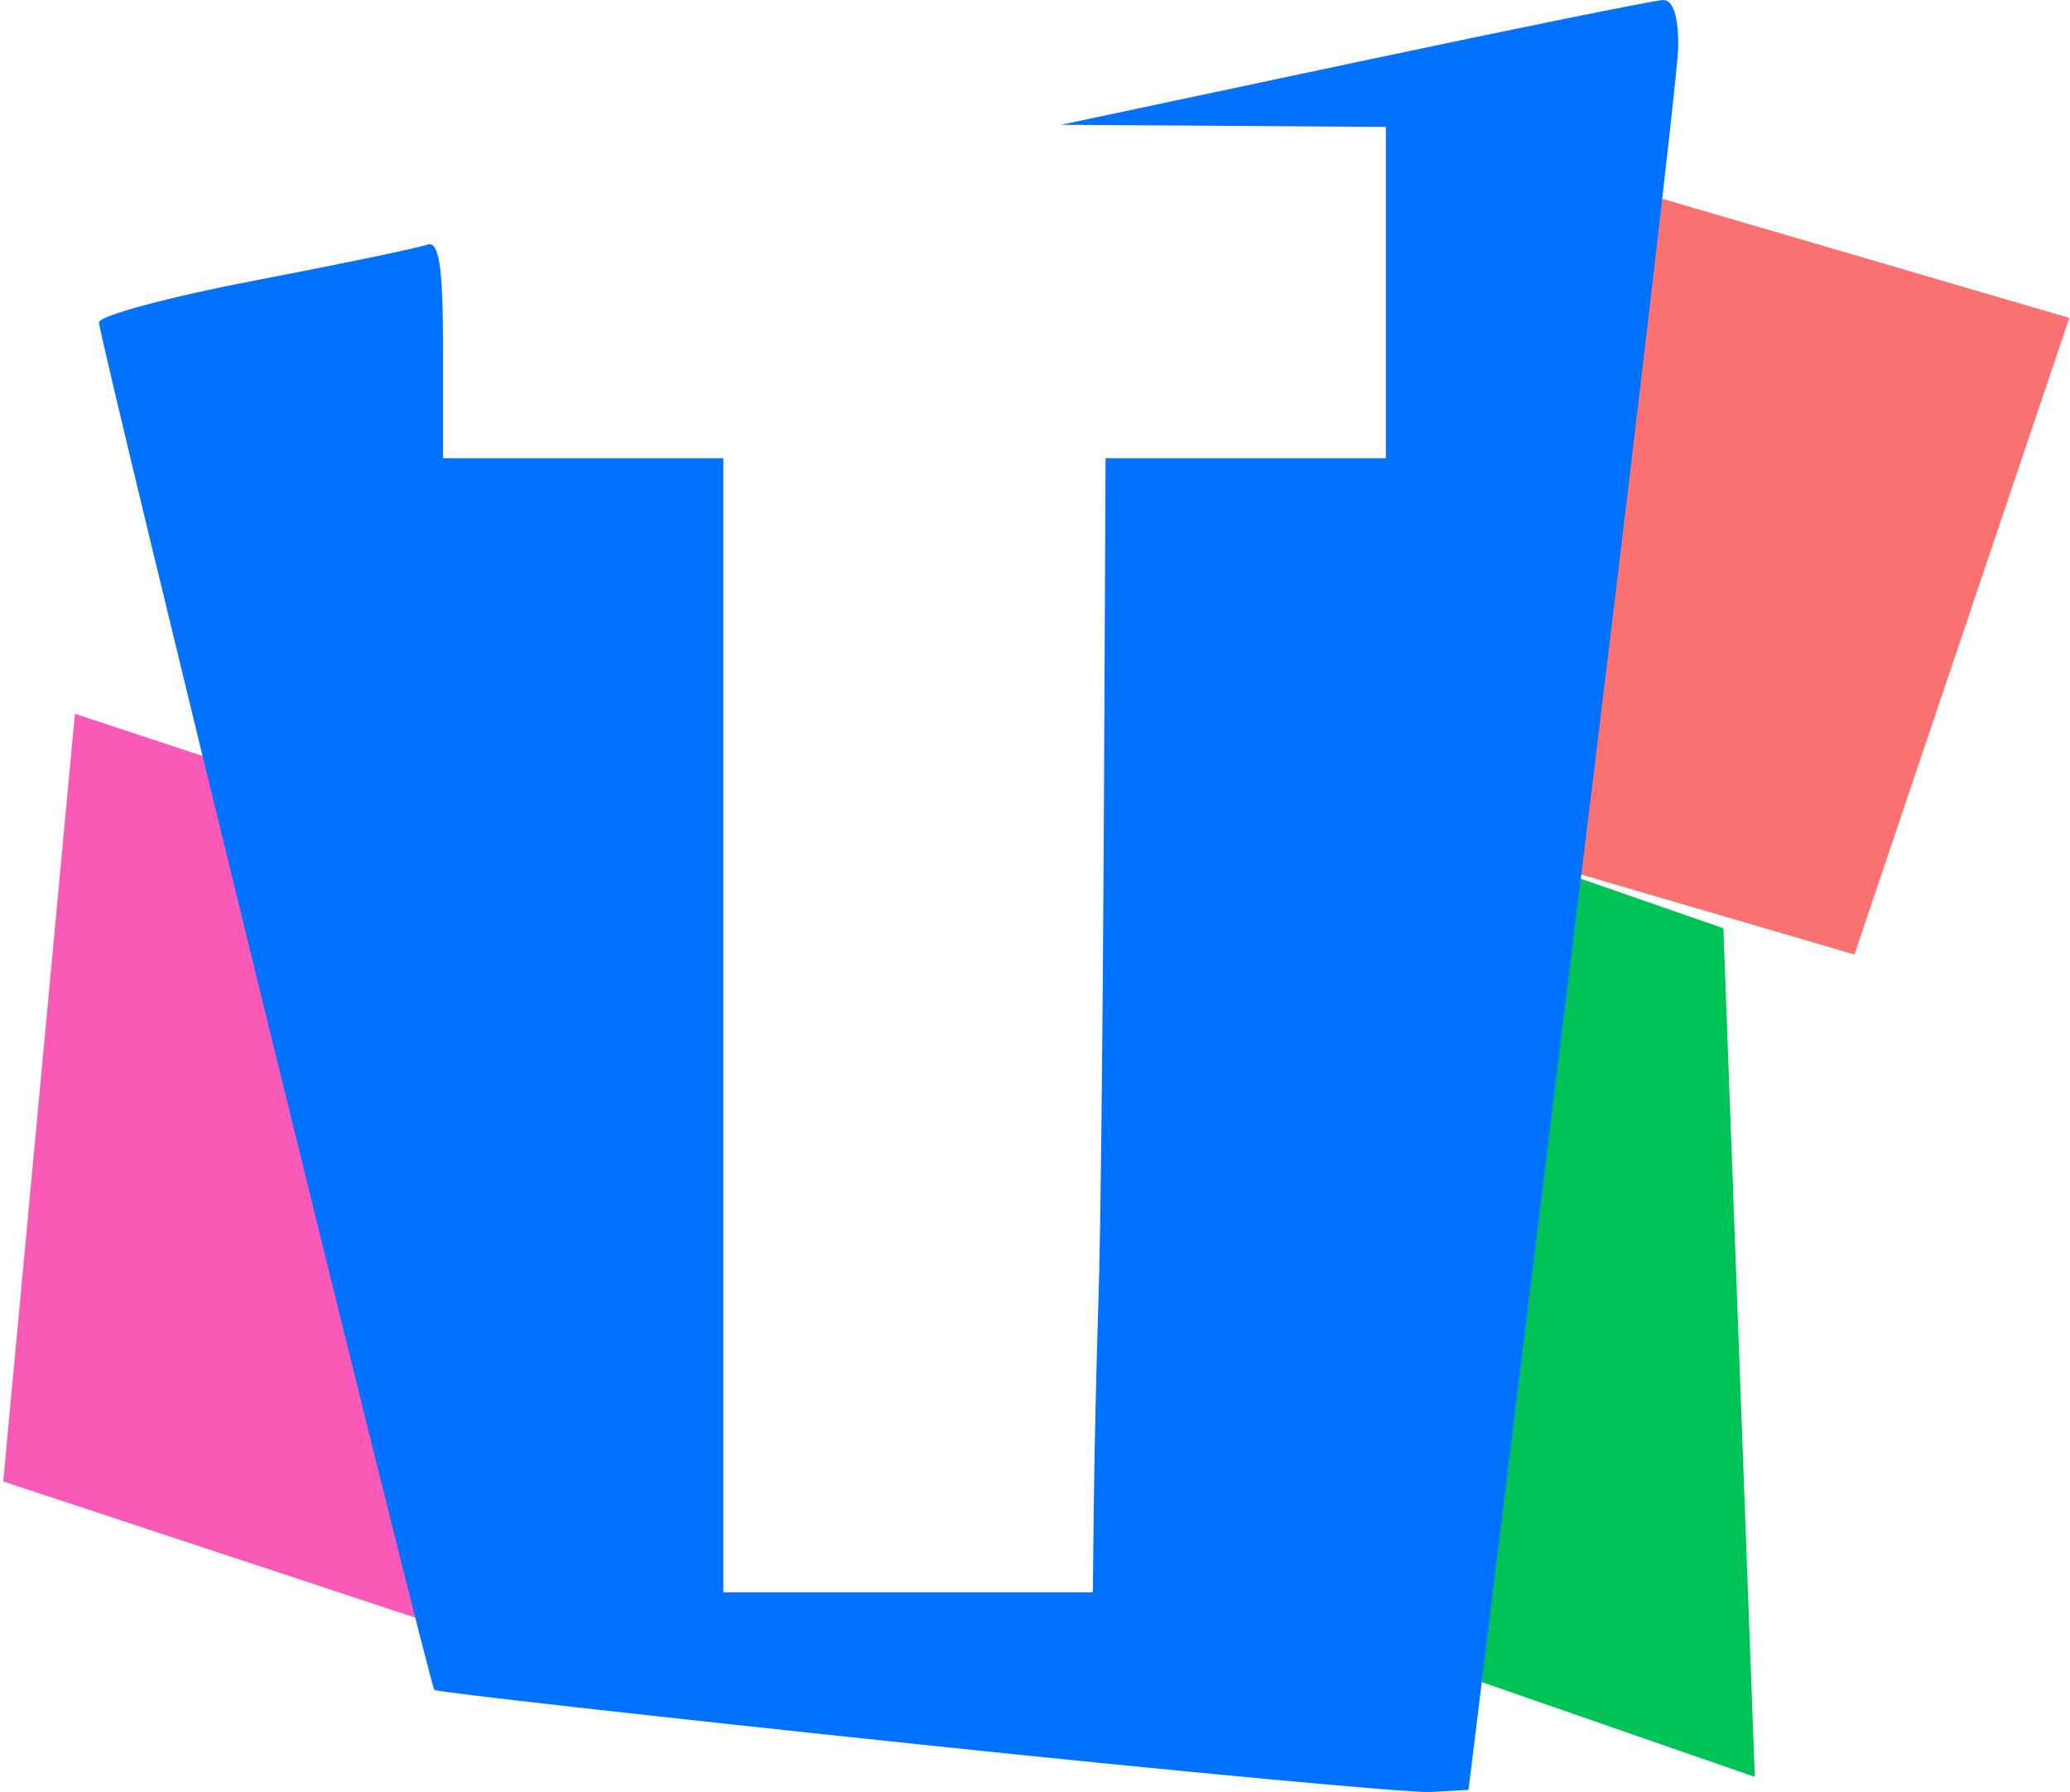
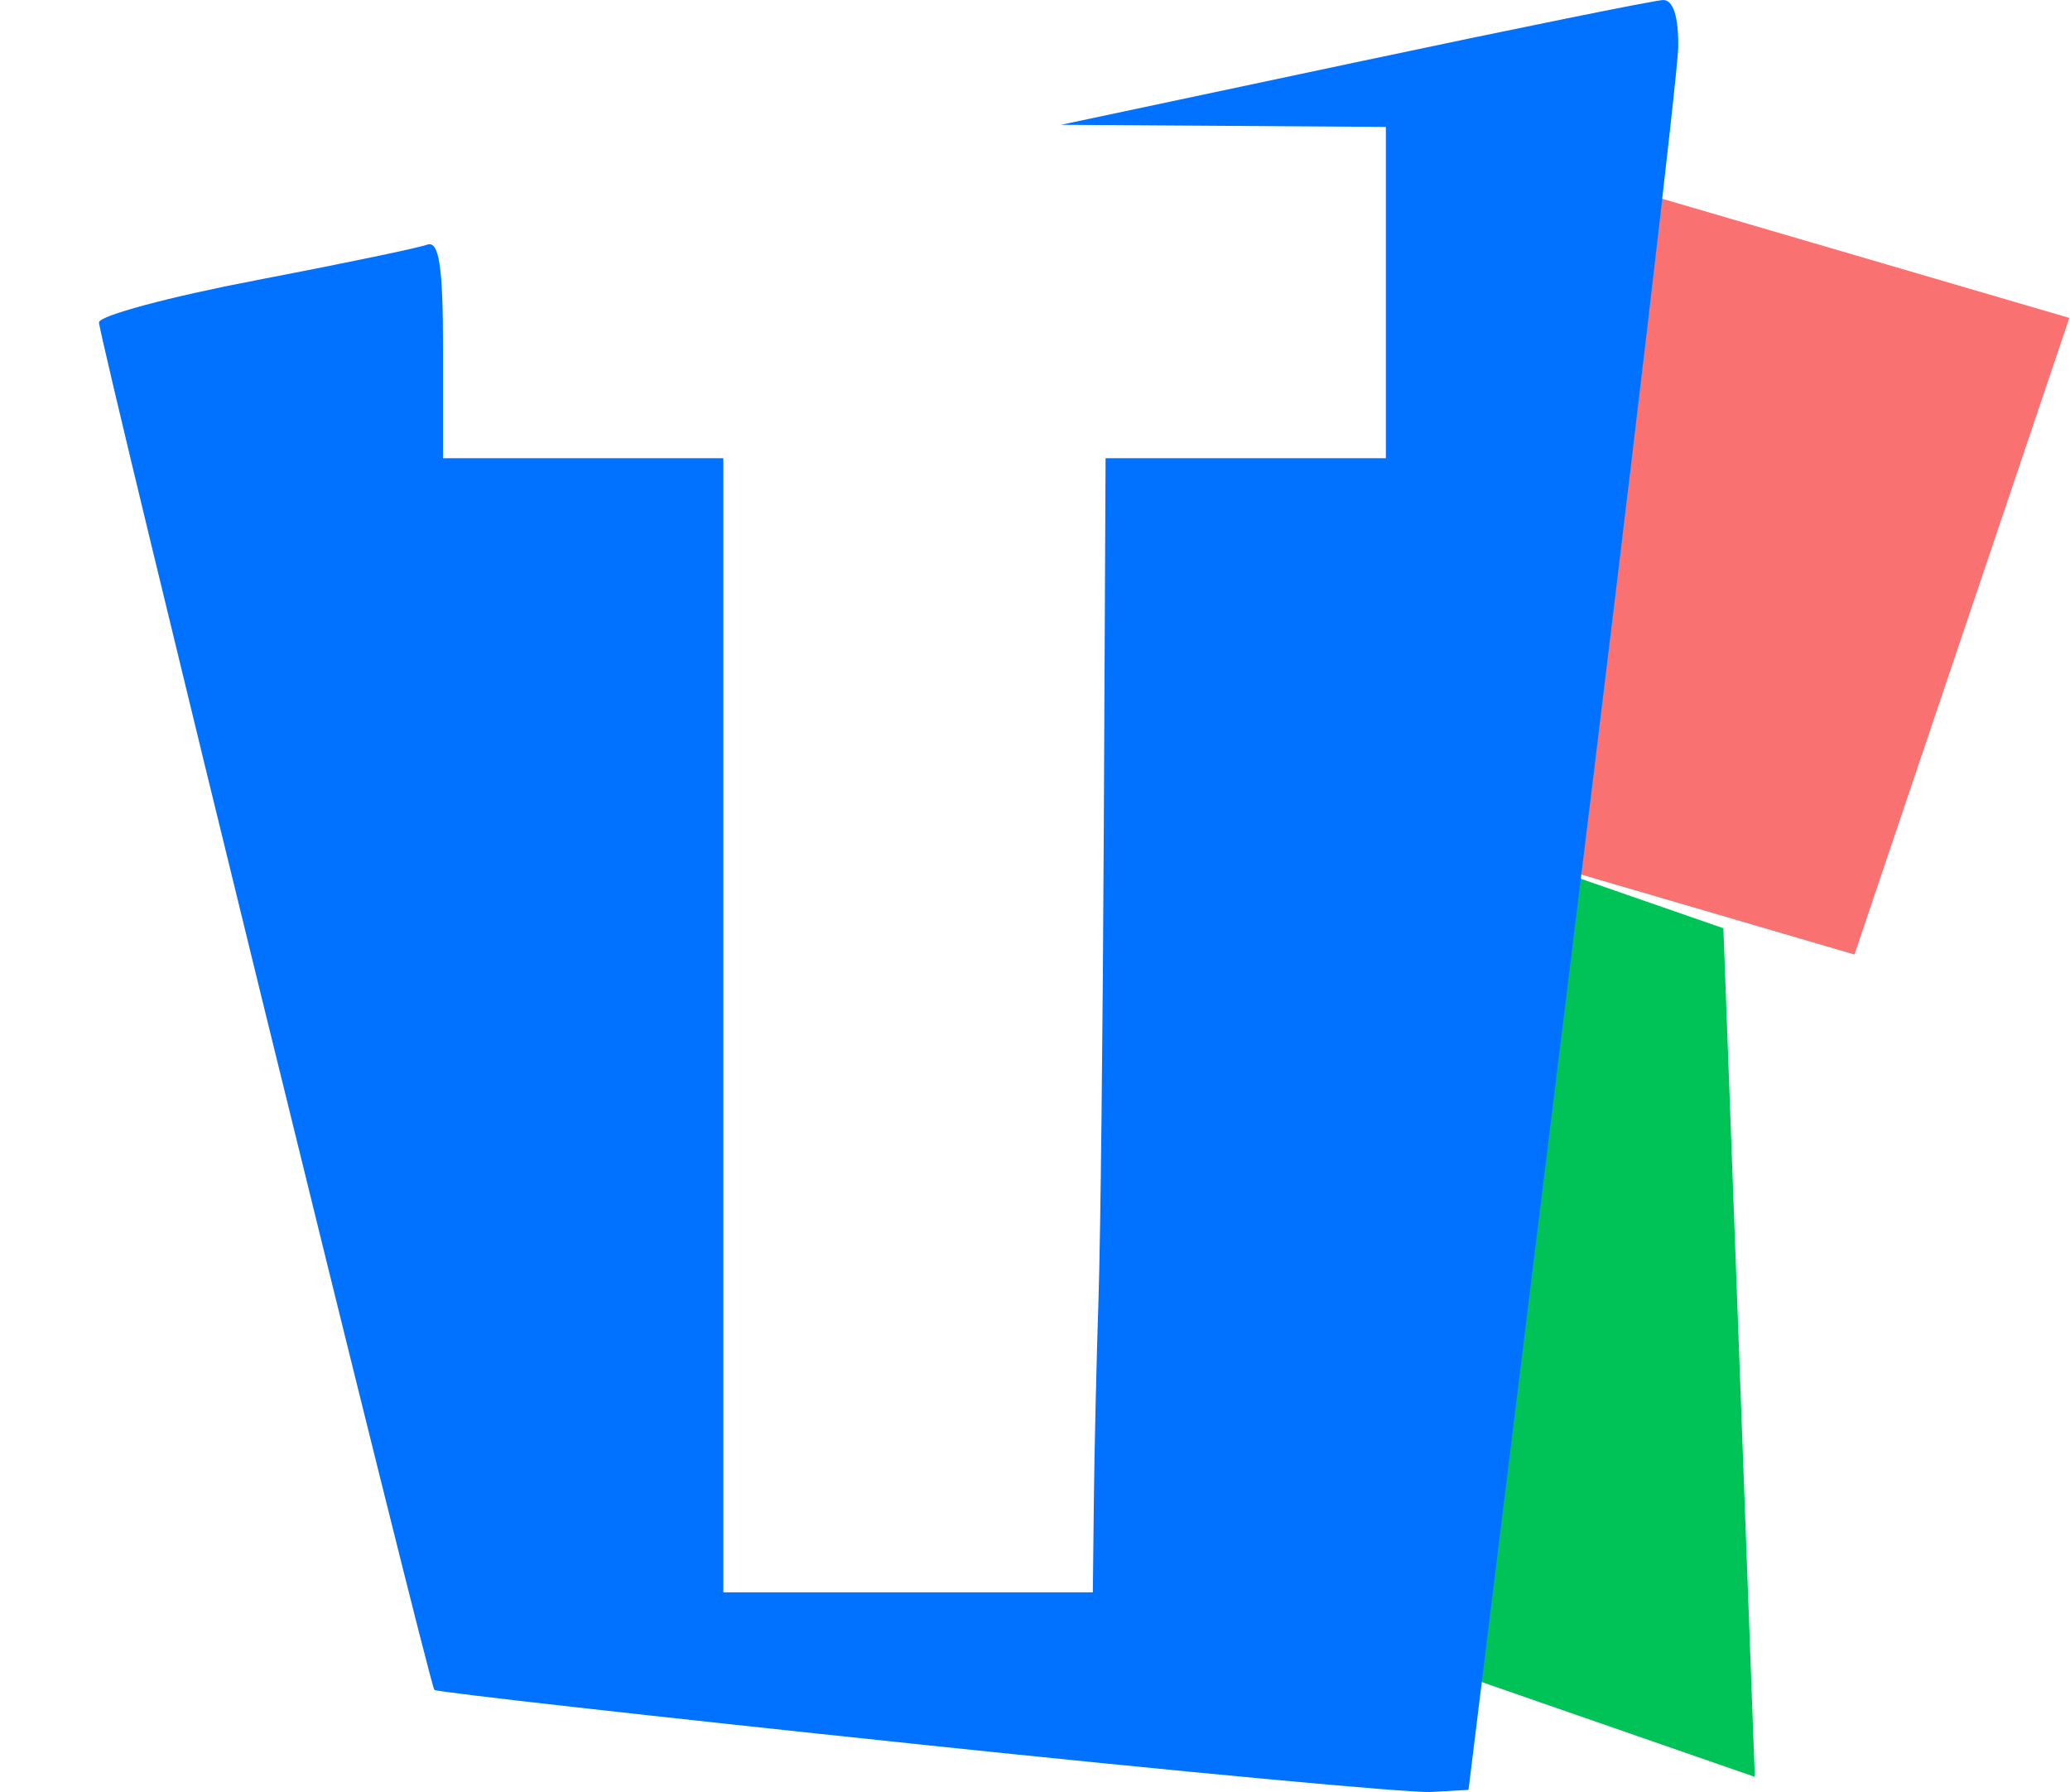
<svg xmlns="http://www.w3.org/2000/svg" version="1.1" width="60.289mm" height="52.185mm">
  <svg width="60.289mm" height="52.185mm" viewBox="0 0 60.289 52.185" version="1.1" id="SvgjsSvg1007" xml:space="preserve">
    <defs id="SvgjsDefs1006" />
    <g id="SvgjsG1005" transform="translate(-54.401,-179.719)">
-       <rect style="fill:#fa59b8;fill-opacity:1;stroke:none;stroke-width:1.312;stroke-linecap:round;stroke-linejoin:round;stroke-dasharray:none;stroke-dashoffset:15;stroke-opacity:1;paint-order:stroke markers fill" id="SvgjsRect1004" width="19.404" height="22.445" x="76.895" y="177.069" transform="matrix(0.95,0.314,-0.093,0.996,0,0)" />
      <rect style="fill:#00c357;fill-opacity:1;stroke:none;stroke-width:1.293;stroke-linecap:round;stroke-linejoin:round;stroke-dasharray:none;stroke-dashoffset:15;stroke-opacity:1;paint-order:stroke markers fill" id="SvgjsRect1003" width="17.113" height="24.738" x="86.802" y="172.84" transform="matrix(0.945,0.328,0.037,0.999,0,0)" />
      <rect style="fill:#f97171;fill-opacity:1;stroke:none;stroke-width:1.105;stroke-linecap:round;stroke-linejoin:round;stroke-dasharray:none;stroke-dashoffset:15;stroke-opacity:1;paint-order:stroke markers fill" id="SvgjsRect1002" width="19.556" height="15.799" x="-168.752" y="153.381" transform="matrix(0.32,-0.948,0.96,0.281,0,0)" />
      <path style="fill:#0072ff;fill-opacity:1;stroke:none;stroke-width:1.403" d="m 81.06,230.506 c -7.64,-0.802 -13.943,-1.51 -14.008,-1.575 -0.152,-0.152 -9.768,-39.356 -9.768,-39.823 0,-0.194 2.046,-0.743 4.546,-1.222 2.5,-0.478 4.755,-0.947 5.01,-1.041 0.348,-0.128 0.464,0.624 0.464,3.023 v 3.194 h 4.082 4.082 v 16.514 16.514 h 5.381 5.381 l 0.03,-2.69 c 0.017,-1.48 0.077,-4.11 0.135,-5.845 0.058,-1.735 0.127,-7.955 0.155,-13.823 l 0.051,-10.669 h 4.082 4.082 v -4.824 -4.824 l -4.731,-0.031 -4.731,-0.031 8.535,-1.809 c 4.694,-0.995 8.744,-1.816 8.999,-1.824 0.295,-0.01 0.456,0.491 0.442,1.376 -0.011,0.765 -1.391,12.497 -3.065,26.069 l -3.043,24.678 -1.11,0.061 c -0.611,0.033 -7.361,-0.595 -15,-1.397 z" id="SvgjsPath1001" />
      <rect style="fill:#f97171;fill-opacity:1;stroke:none;stroke-width:0.686;stroke-linecap:round;stroke-linejoin:round;stroke-dasharray:none;stroke-dashoffset:15;stroke-opacity:1;paint-order:stroke markers fill" id="SvgjsRect1000" width="0.365" height="3.47" x="109.777" y="195.991" />
    </g>
  </svg>
  <style>@media (prefers-color-scheme: light) { :root { filter: none; } }
@media (prefers-color-scheme: dark) { :root { filter: contrast(0.833) brightness(1.7); } }
</style>
</svg>